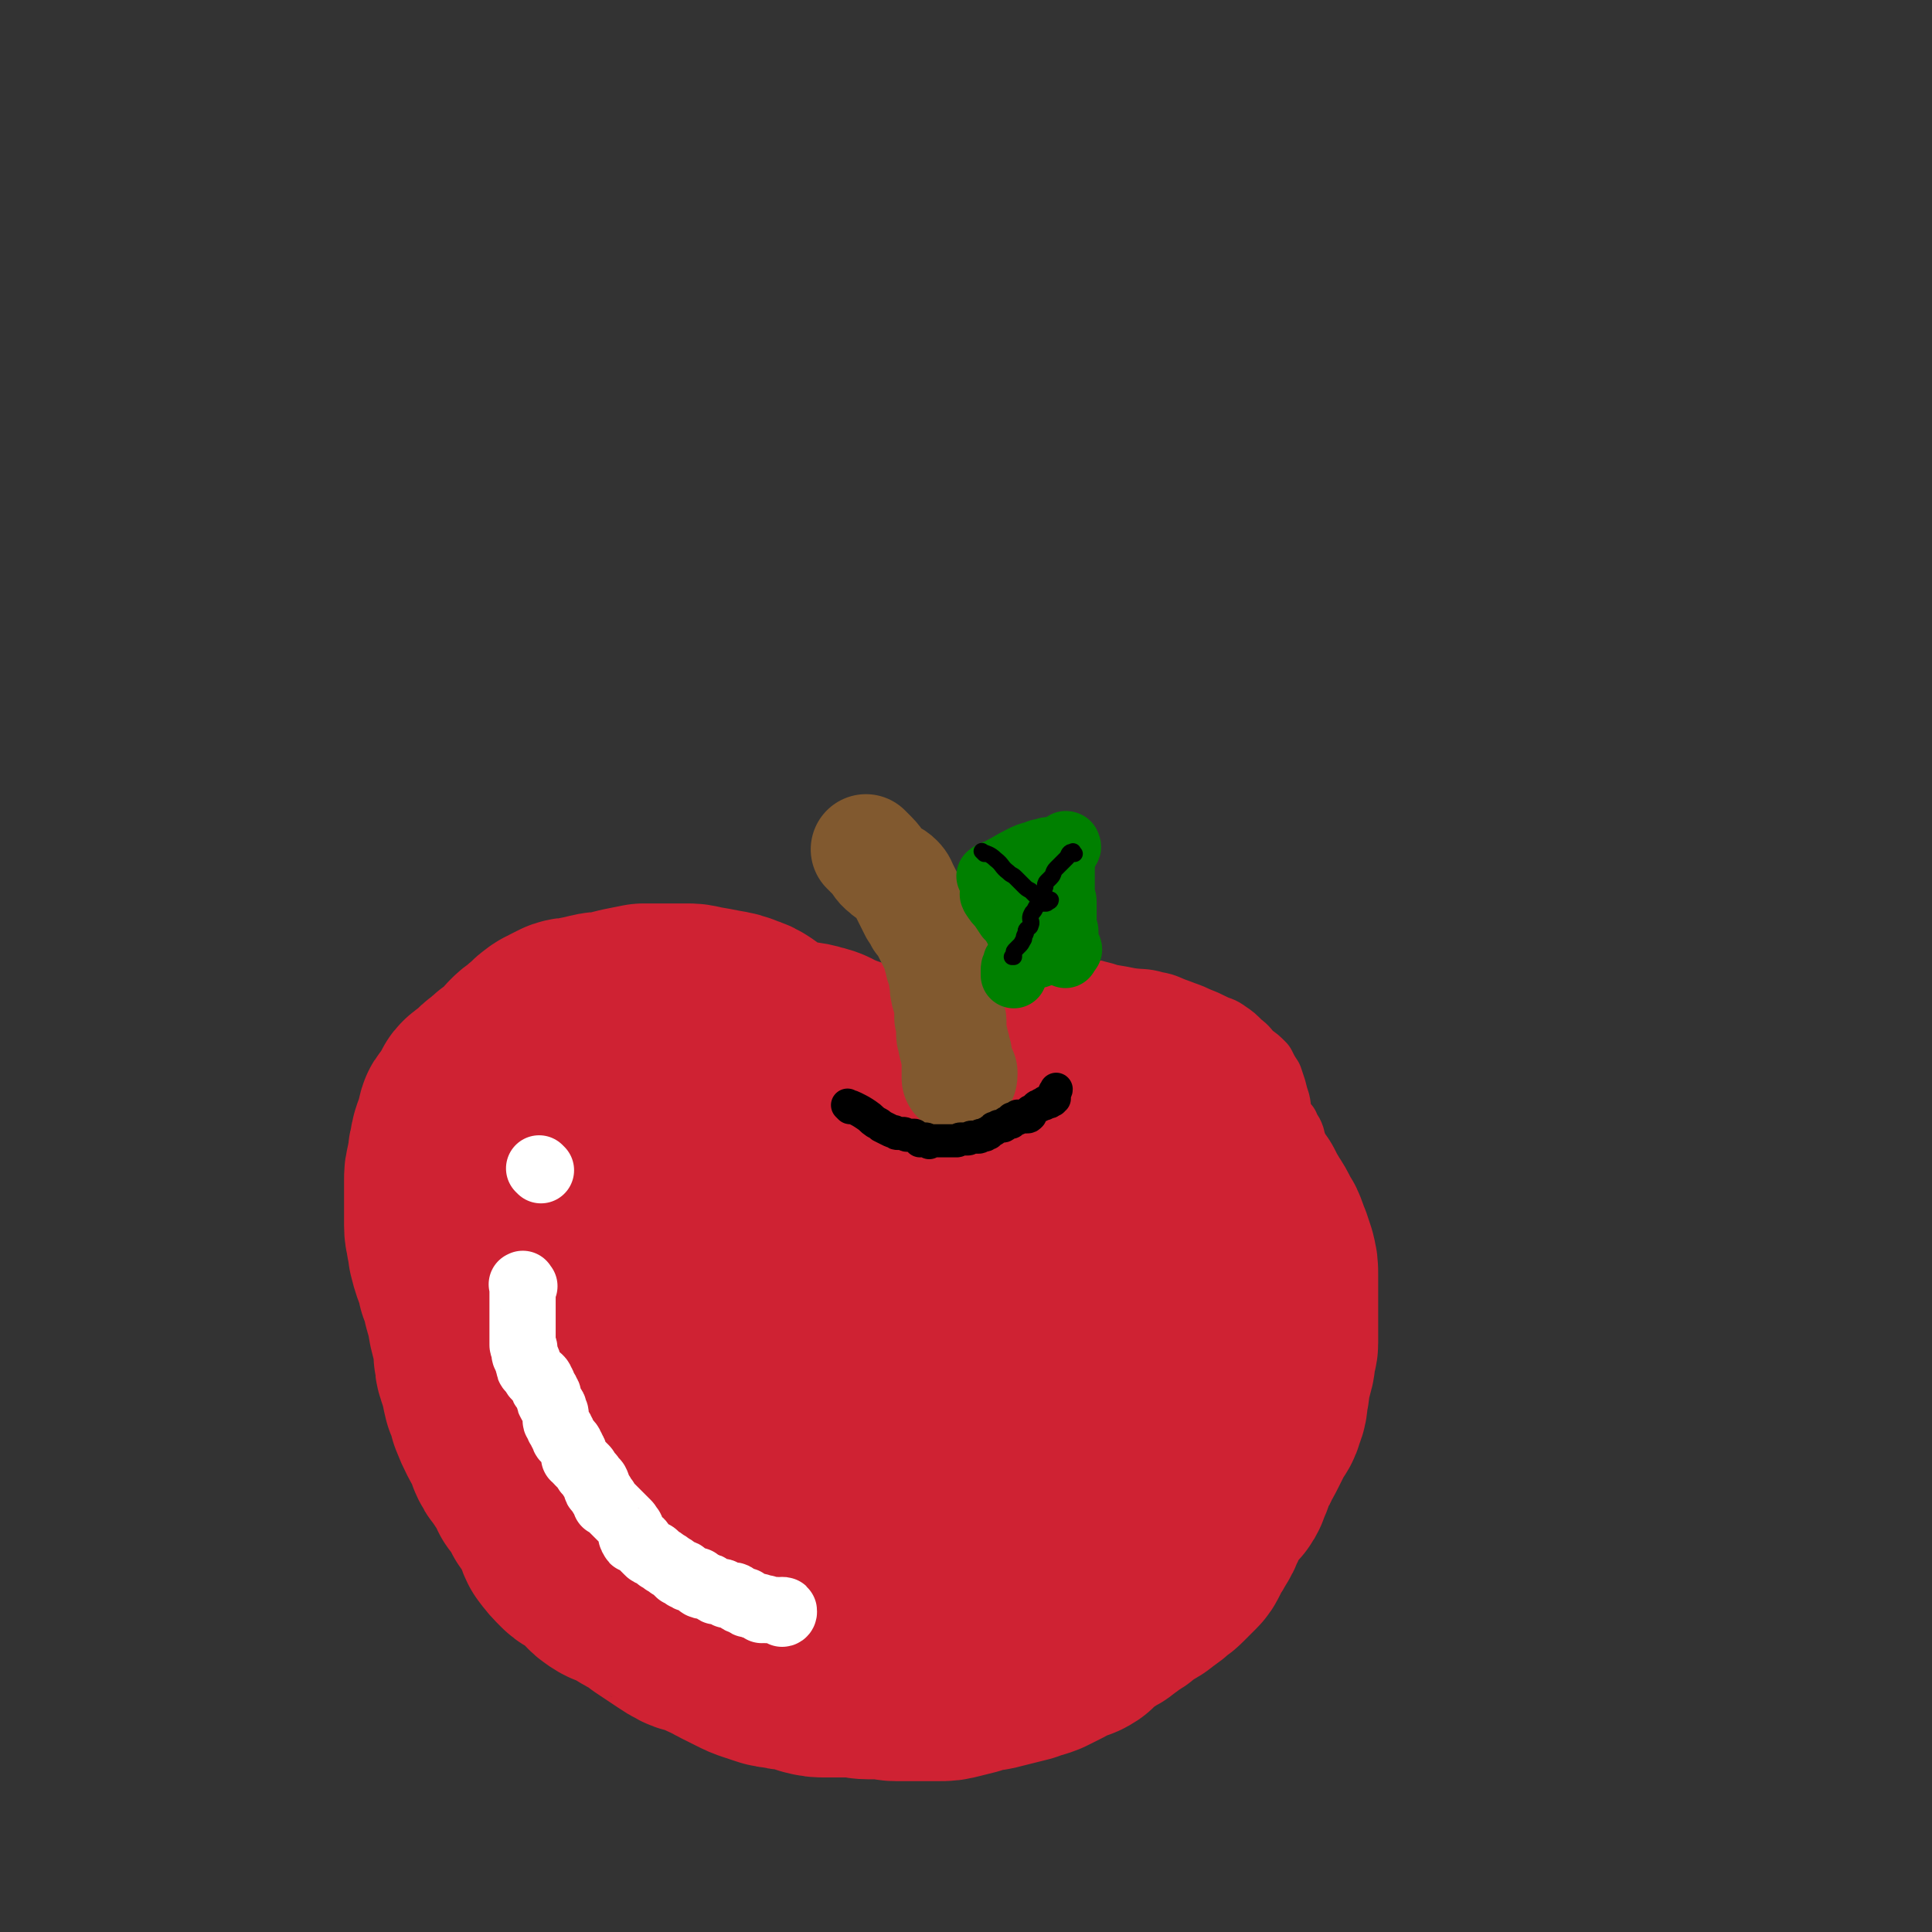
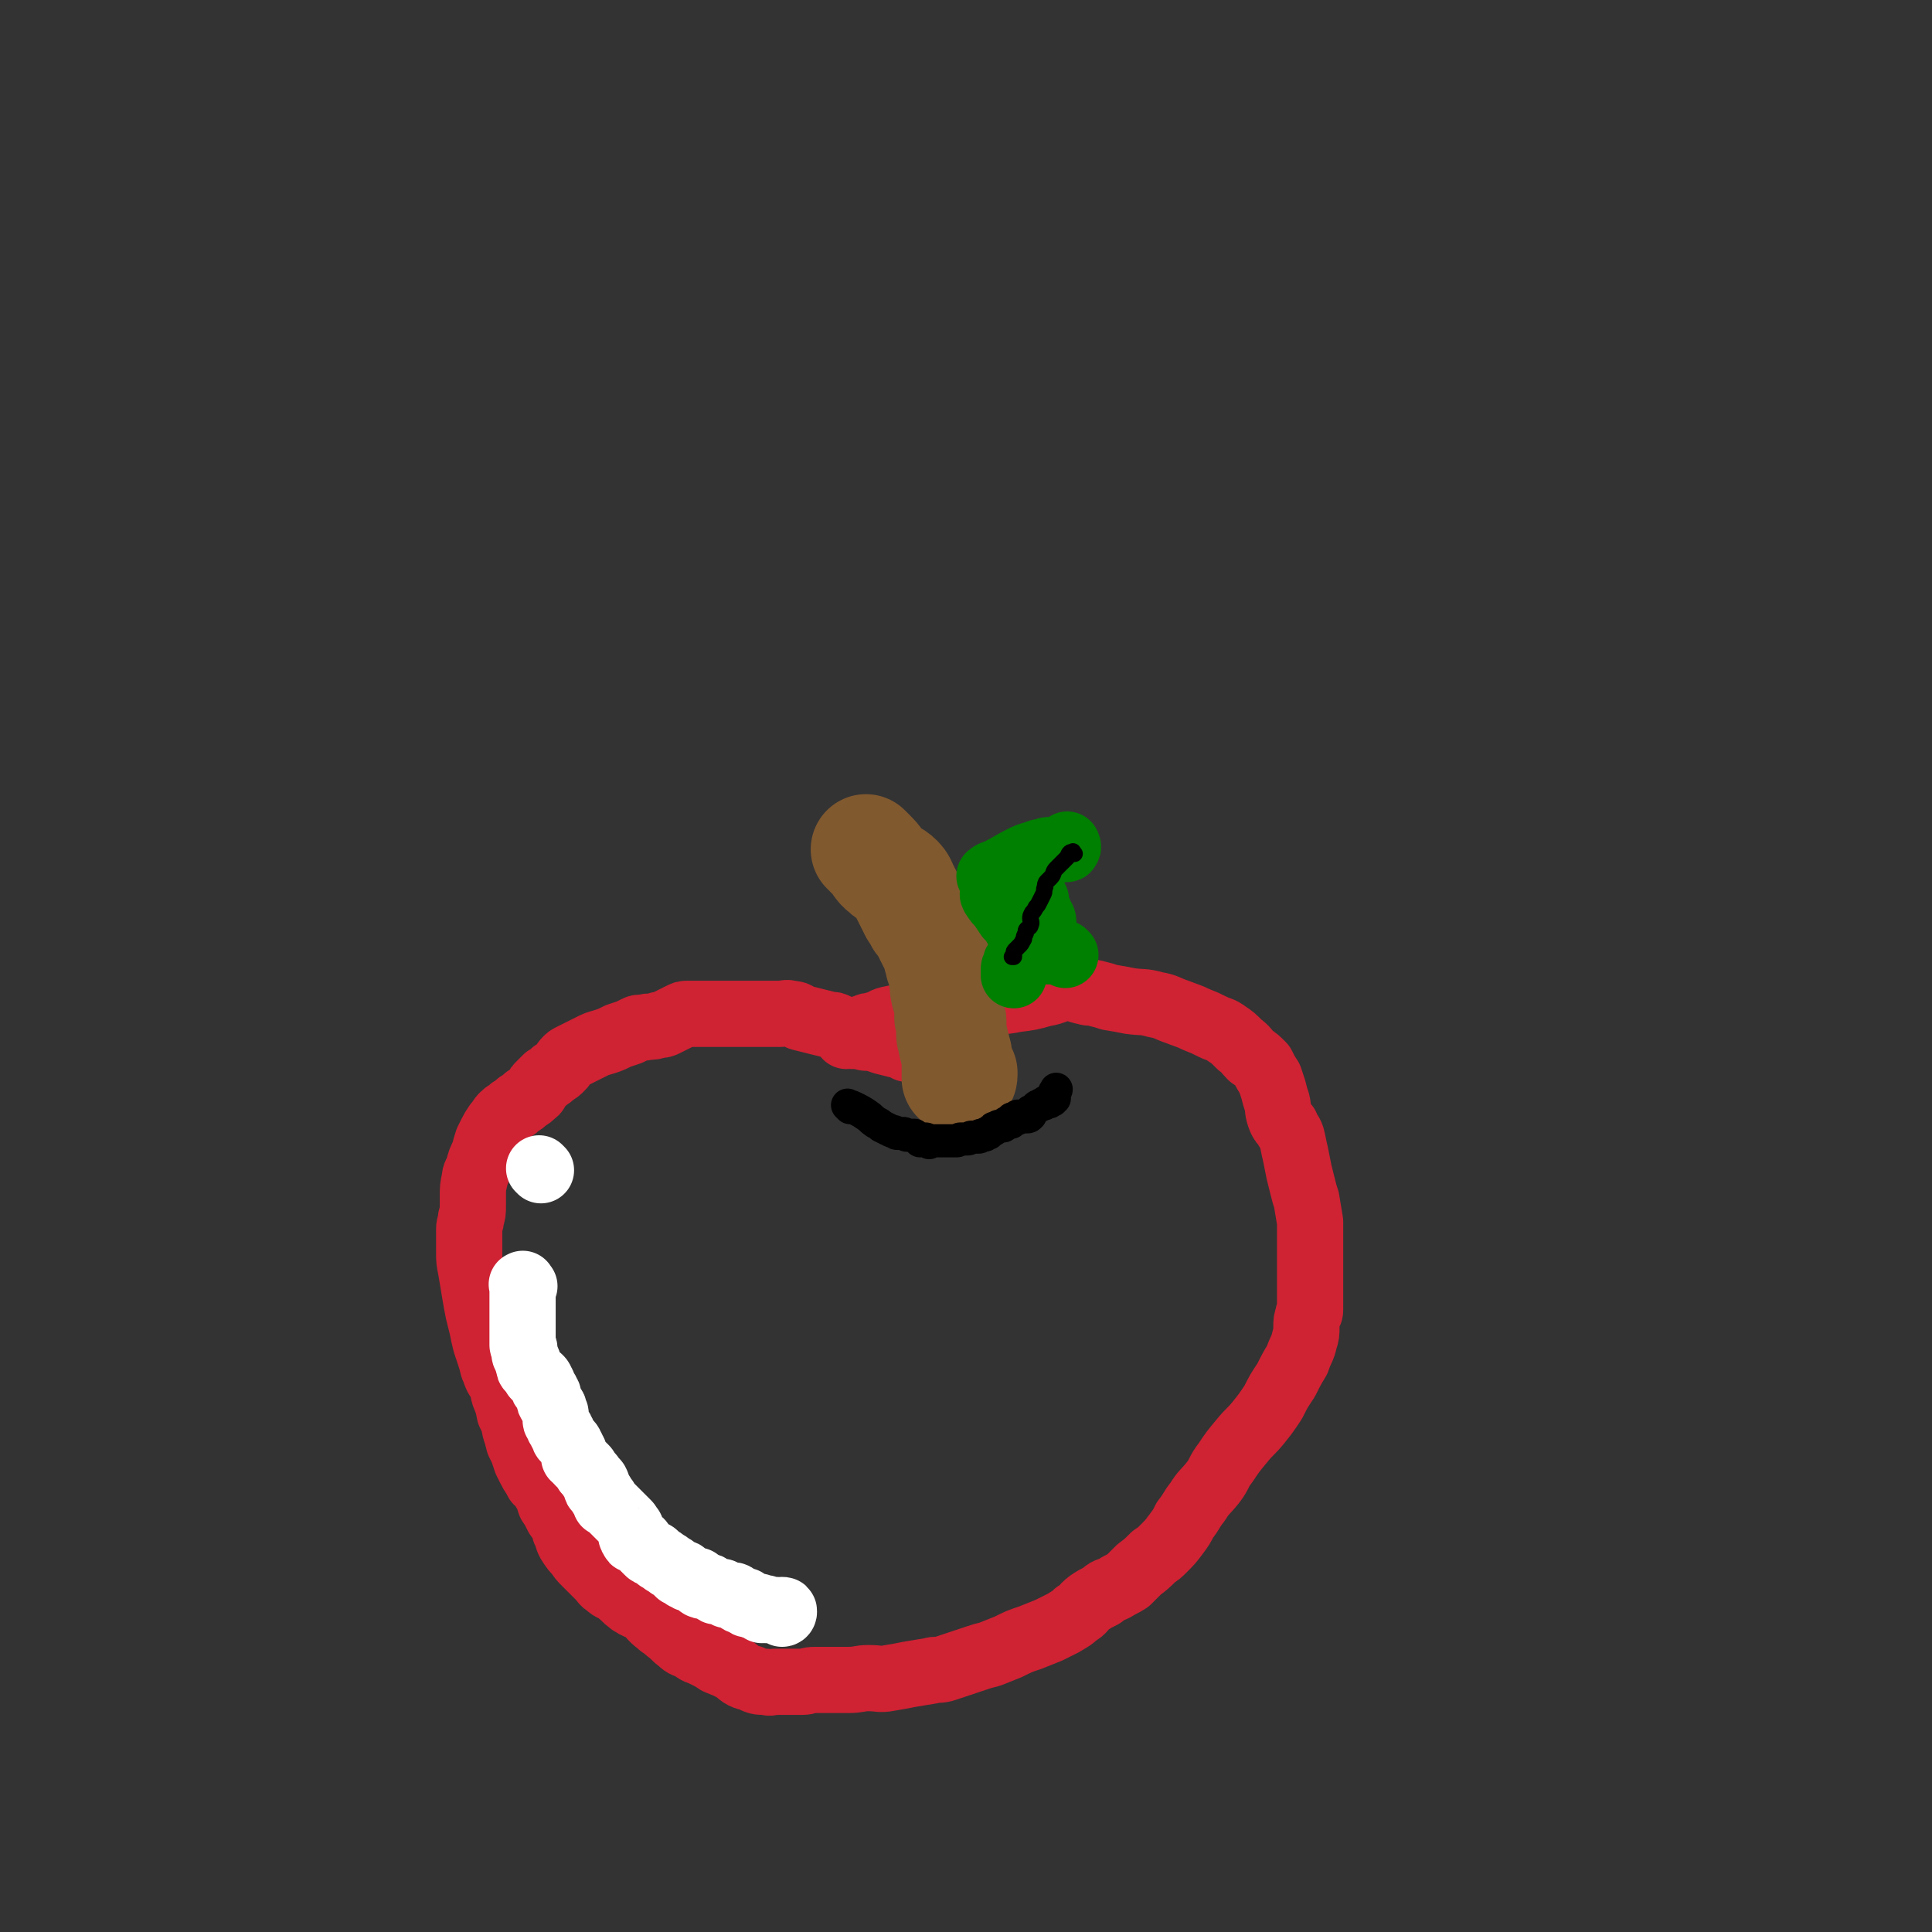
<svg xmlns="http://www.w3.org/2000/svg" viewBox="0 0 1050 1050" version="1.1">
  <rect x="0" y="0" width="1050" height="1050" fill="#333333" stroke="none" />
  <g fill="none" stroke="#CF2233" stroke-width="36" stroke-linecap="round" stroke-linejoin="round">
    <path d="M493,570c-1,-1 -1,-1 -1,-1 -2,-1 -2,-1 -4,-1 -4,-1 -4,-1 -8,-2 -3,-1 -3,-1 -5,-2 -2,0 -2,0 -4,0 -2,0 -2,-1 -4,-1 -2,0 -2,0 -4,0 -2,-1 -2,-1 -4,-2 -2,-1 -2,-2 -4,-3 -2,-1 -2,-1 -4,-1 -4,-1 -4,-1 -8,-2 -4,-1 -4,-1 -8,-2 -2,-1 -2,-2 -5,-2 -3,-1 -3,0 -6,0 -3,0 -3,0 -6,0 -3,0 -3,0 -6,0 -3,0 -3,0 -6,0 -3,0 -3,0 -6,0 -3,0 -3,0 -6,0 -3,0 -3,0 -6,0 -3,0 -3,0 -5,0 -3,0 -3,0 -5,0 -2,0 -2,0 -4,0 -2,0 -2,0 -4,1 -2,1 -2,1 -4,2 -2,1 -2,1 -4,2 -2,1 -2,1 -4,1 -3,1 -3,1 -6,1 -3,1 -4,0 -6,1 -2,1 -2,1 -4,2 -3,1 -3,1 -6,2 -4,2 -4,2 -7,3 -3,1 -4,1 -6,2 -2,1 -2,1 -4,2 -2,1 -2,1 -4,2 -2,1 -2,1 -4,2 -2,1 -2,1 -3,2 -2,2 -1,2 -3,4 -2,2 -2,2 -4,3 -2,2 -2,2 -4,3 -2,2 -2,2 -4,4 -2,2 -1,3 -3,4 -2,2 -2,2 -4,3 -2,2 -2,2 -4,3 -2,2 -2,2 -4,3 -2,2 -3,2 -4,3 -3,3 -2,3 -4,5 -2,3 -2,3 -3,5 -1,2 -1,2 -2,4 -1,3 -1,3 -2,7 -2,4 -2,4 -3,8 -1,3 -2,3 -2,6 -1,4 -1,5 -1,9 0,3 0,3 0,5 0,4 0,4 -1,7 0,3 -1,3 -1,6 0,2 0,2 0,5 0,4 0,4 0,8 0,4 0,4 1,9 1,6 1,6 2,12 1,6 1,6 2,11 1,4 1,4 2,8 1,5 1,5 2,9 1,3 1,3 2,6 1,3 1,3 2,7 1,2 1,3 2,5 1,2 2,2 2,3 2,4 1,4 2,7 2,5 2,5 3,10 2,4 2,4 3,9 1,3 1,3 2,7 1,2 1,2 2,4 1,3 1,3 2,6 1,2 1,2 2,4 2,4 2,3 4,7 2,2 3,2 4,5 2,3 2,4 3,7 2,3 2,3 4,7 3,4 3,4 4,8 2,4 1,4 3,7 2,3 2,3 4,5 2,3 2,3 4,5 2,2 2,2 4,4 2,2 2,2 4,4 2,2 2,3 4,4 3,3 4,2 6,4 4,3 3,3 7,6 3,2 4,2 8,4 3,3 3,4 7,7 2,2 3,2 5,4 4,3 3,3 7,6 2,2 3,2 6,3 3,3 3,2 7,4 4,2 4,2 7,4 5,2 5,2 9,4 4,3 4,4 9,5 4,2 4,2 8,2 3,1 3,0 5,0 4,0 4,0 7,0 4,0 4,0 8,0 3,0 3,-1 7,-1 4,0 4,0 8,0 5,0 5,0 10,0 6,0 6,-1 11,-1 6,0 6,1 11,0 6,-1 6,-1 11,-2 6,-1 6,-1 12,-2 3,-1 3,0 7,-1 3,-1 3,-1 6,-2 3,-1 3,-1 6,-2 3,-1 3,-1 6,-2 3,-1 3,-1 7,-2 5,-2 5,-2 10,-4 6,-3 6,-3 12,-5 5,-2 5,-2 10,-4 4,-2 4,-2 8,-4 3,-2 4,-2 7,-5 4,-2 3,-3 7,-6 3,-2 3,-2 7,-4 3,-3 3,-2 7,-4 3,-2 4,-2 7,-4 3,-3 3,-3 6,-6 4,-3 4,-3 8,-7 3,-2 3,-2 5,-4 4,-4 4,-4 7,-8 3,-4 3,-4 5,-8 4,-5 3,-5 7,-10 3,-5 4,-5 8,-10 4,-5 3,-6 7,-11 4,-6 4,-6 9,-12 4,-5 5,-5 9,-10 4,-5 4,-5 8,-11 3,-6 3,-6 7,-12 3,-6 3,-6 6,-11 2,-6 3,-6 4,-11 1,-3 1,-3 1,-7 0,-3 0,-3 1,-6 0,-2 1,-1 1,-3 0,-2 0,-2 0,-4 0,-2 0,-2 0,-4 0,-3 0,-3 0,-6 0,-3 0,-3 0,-5 0,-4 0,-4 0,-8 0,-3 0,-3 0,-6 0,-3 0,-3 0,-6 0,-4 0,-4 0,-9 -1,-6 -1,-6 -2,-12 -1,-3 -1,-3 -2,-7 -1,-4 -1,-4 -2,-8 -1,-5 -1,-5 -2,-10 -1,-4 -1,-5 -2,-9 -1,-3 -2,-3 -3,-6 -2,-2 -2,-2 -3,-4 -2,-5 -1,-5 -2,-9 -1,-3 -1,-3 -2,-7 -1,-3 -1,-3 -2,-6 -2,-3 -2,-3 -4,-7 -3,-3 -3,-3 -6,-5 -3,-3 -3,-4 -6,-6 -4,-4 -4,-4 -7,-6 -4,-3 -4,-2 -8,-4 -4,-2 -4,-2 -9,-4 -4,-2 -5,-2 -10,-4 -6,-2 -6,-3 -12,-4 -7,-2 -7,-1 -14,-2 -5,-1 -5,-1 -11,-2 -3,-1 -3,-1 -7,-2 -3,-1 -3,0 -6,-1 -5,-1 -5,-2 -10,-2 -6,0 -6,2 -13,3 -7,2 -7,2 -15,3 -5,1 -5,1 -10,1 -3,1 -3,1 -6,1 -5,1 -5,0 -9,1 -5,1 -5,2 -10,3 -6,2 -6,1 -12,2 -6,1 -6,0 -13,1 -4,1 -4,1 -9,2 -4,1 -3,2 -8,3 -2,1 -2,0 -4,1 -3,1 -3,1 -5,2 -2,1 -2,1 -4,1 -1,0 -1,0 -2,0 -1,0 -2,0 -1,0 0,0 1,0 1,1 0,0 0,1 0,1 " />
  </g>
  <g fill="none" stroke="#CF2233" stroke-width="120" stroke-linecap="round" stroke-linejoin="round">
-     <path d="M482,590c-1,-1 -1,-1 -1,-1 -1,-1 -1,-1 -2,-1 -4,-2 -4,-1 -8,-3 -4,-2 -4,-2 -8,-4 -3,-1 -3,-1 -6,-2 -3,-1 -3,-1 -5,-2 -5,-2 -5,-3 -10,-4 -6,-2 -7,-1 -13,-2 -4,-1 -4,-1 -8,-3 -3,-1 -3,-1 -6,-3 -4,-2 -4,-3 -7,-5 -3,-2 -3,-2 -6,-3 -5,-2 -5,-2 -11,-3 -5,-1 -5,-1 -11,-2 -4,-1 -4,-1 -7,-1 -4,0 -4,0 -8,0 -4,0 -4,0 -8,0 -3,0 -4,0 -7,0 -5,1 -5,1 -10,2 -4,1 -4,1 -8,2 -4,1 -4,0 -8,1 -4,1 -4,1 -9,2 -3,1 -3,0 -6,1 -2,1 -2,1 -4,2 -3,2 -3,1 -5,3 -2,1 -2,2 -3,3 -3,2 -3,2 -5,4 -3,2 -3,2 -5,4 -3,3 -2,4 -4,6 -2,2 -3,2 -5,3 -2,1 -2,1 -3,2 -2,2 -2,2 -3,3 -2,1 -2,1 -3,2 -1,1 -1,1 -2,2 -1,1 -1,1 -2,2 -2,1 -2,1 -3,2 -2,1 -1,2 -2,3 -1,2 -1,2 -2,3 -1,2 -1,2 -2,3 -1,2 -2,2 -2,3 -1,3 0,3 -1,5 -1,3 -1,3 -2,5 -1,3 -1,3 -1,5 -1,3 -1,3 -1,5 0,3 -1,3 -1,6 -1,3 -1,3 -1,7 0,3 0,3 0,6 0,3 0,3 0,6 0,2 0,2 0,5 0,4 0,4 0,7 0,4 1,4 1,7 1,3 1,3 1,6 1,4 1,4 2,7 2,5 2,5 3,10 2,5 2,5 3,10 2,7 2,7 3,13 1,4 1,4 2,8 1,4 1,4 1,9 1,3 0,3 1,6 1,3 1,3 2,6 1,4 1,5 2,9 2,4 2,4 3,9 2,5 2,5 4,9 2,4 3,4 4,7 2,3 1,4 2,6 2,4 2,3 4,6 2,3 2,3 4,6 2,3 2,3 3,6 2,3 2,2 4,5 2,3 2,3 3,6 3,4 3,3 5,8 3,4 2,5 4,9 3,4 3,4 7,8 2,2 3,1 5,3 4,2 4,2 7,4 2,3 1,4 4,6 4,3 4,2 8,4 4,2 4,2 7,4 3,2 4,1 6,3 3,2 3,2 5,4 3,2 3,2 6,4 3,2 3,2 6,4 3,2 3,2 5,3 3,2 4,1 7,2 2,1 2,1 4,2 4,2 4,2 7,3 3,2 3,2 5,3 4,2 4,2 8,4 4,2 4,2 7,3 3,1 3,1 6,2 3,1 3,1 6,1 3,1 3,1 6,1 3,1 3,0 5,1 3,1 3,1 6,2 4,1 4,1 8,1 4,0 4,0 8,0 3,0 3,0 6,0 5,0 5,1 9,1 4,0 4,0 9,0 3,0 3,1 6,1 3,0 3,0 5,0 2,0 2,0 3,0 2,0 2,0 4,0 2,0 2,0 3,0 4,0 4,0 8,0 4,0 4,0 8,-1 4,-1 4,-1 8,-2 3,-1 3,-2 6,-2 3,-1 4,0 7,-1 4,-1 4,-1 8,-2 4,-1 4,-1 8,-2 4,-2 4,-1 9,-3 4,-2 4,-2 8,-4 3,-2 3,-2 6,-3 4,-2 4,-1 7,-3 3,-3 2,-3 6,-6 2,-1 2,-1 4,-2 3,-2 3,-2 5,-3 3,-2 2,-2 4,-3 2,-2 2,-2 4,-3 2,-1 2,-1 3,-2 2,-2 1,-2 3,-3 3,-2 3,-1 6,-3 2,-1 2,-2 4,-3 3,-2 3,-2 5,-4 3,-2 3,-2 5,-4 3,-3 3,-3 6,-6 1,-1 1,-1 2,-3 1,-2 1,-2 2,-4 2,-3 2,-3 3,-5 2,-3 2,-3 3,-6 2,-3 1,-3 3,-6 1,-3 2,-3 3,-5 2,-3 2,-3 4,-6 2,-1 2,-1 3,-3 1,-3 1,-3 2,-5 1,-3 1,-3 2,-6 2,-3 2,-3 3,-6 2,-3 2,-3 4,-7 2,-4 2,-4 4,-8 2,-4 3,-3 4,-8 2,-4 1,-4 2,-9 1,-4 0,-4 1,-8 1,-3 1,-3 2,-7 1,-3 0,-3 1,-7 0,-2 1,-2 1,-4 0,-3 0,-3 0,-5 0,-4 0,-4 0,-8 0,-5 0,-5 0,-9 0,-3 0,-3 0,-6 0,-4 0,-5 0,-9 0,-4 0,-4 -1,-8 -1,-3 -1,-3 -2,-6 -1,-2 -1,-3 -2,-5 -1,-4 -2,-3 -3,-6 -2,-4 -2,-4 -4,-7 -3,-5 -3,-5 -5,-9 -3,-4 -3,-4 -6,-8 -4,-3 -4,-2 -7,-5 -4,-3 -4,-3 -6,-6 -4,-4 -4,-5 -8,-9 -3,-3 -3,-2 -7,-4 -3,-2 -4,-2 -8,-4 -4,-2 -4,-3 -9,-4 -4,-2 -4,-2 -8,-3 -6,-2 -6,-2 -11,-3 -5,-2 -5,-1 -10,-3 -4,-2 -4,-2 -8,-4 -4,-1 -4,-2 -7,-2 -3,-1 -3,0 -7,0 -4,0 -4,0 -9,0 -6,0 -6,0 -11,1 -7,1 -7,1 -14,2 -7,2 -7,2 -14,4 -7,2 -7,2 -14,4 -5,2 -5,2 -11,4 -6,3 -6,3 -12,6 -6,3 -6,3 -12,7 -5,2 -5,2 -10,6 -4,2 -4,3 -7,5 -3,2 -3,2 -5,3 -2,1 -2,1 -4,2 -2,1 -3,1 -4,2 -1,1 -2,2 -2,2 0,1 1,0 2,0 1,0 1,0 2,0 2,-1 2,-1 4,-2 3,-1 3,-1 7,-2 3,-1 3,-1 7,-2 6,-1 6,-1 11,-2 10,-2 10,-2 19,-3 10,-2 10,-2 20,-2 10,-1 10,-1 20,-1 9,0 9,0 19,1 9,1 10,1 19,3 6,2 7,2 12,7 6,4 7,5 10,11 5,10 5,10 7,21 1,9 1,9 -1,19 -2,12 -1,14 -8,24 -9,14 -10,15 -23,25 -15,10 -16,9 -33,15 -15,5 -15,5 -31,8 -10,1 -10,0 -19,0 -6,0 -6,1 -11,0 -4,-1 -4,0 -8,-2 -3,-2 -3,-3 -5,-7 -4,-5 -4,-5 -7,-11 -2,-6 -2,-6 -2,-12 -1,-6 -1,-6 0,-12 1,-4 1,-5 3,-8 3,-4 3,-4 7,-6 4,-3 4,-3 9,-4 10,-3 10,-4 21,-5 13,-2 13,-3 26,-2 16,1 17,1 33,6 12,3 13,3 22,11 8,7 7,9 12,18 4,9 4,9 6,19 1,10 1,11 -1,21 -3,16 -1,18 -10,30 -11,15 -13,16 -29,25 -18,11 -20,9 -40,14 -21,6 -21,4 -42,9 -16,3 -16,5 -32,8 -7,1 -8,0 -16,0 -3,0 -3,1 -6,-1 -4,-4 -5,-4 -8,-10 -4,-10 -4,-10 -6,-21 -2,-14 -2,-14 -2,-29 0,-15 1,-15 3,-31 3,-16 2,-16 8,-31 4,-11 4,-12 12,-21 9,-9 11,-9 23,-15 12,-7 12,-7 24,-12 13,-5 14,-6 27,-8 14,-1 14,-1 28,1 14,2 14,2 27,8 10,4 11,5 19,13 6,6 7,6 10,14 3,12 4,13 3,25 -1,11 -1,12 -7,23 -6,12 -5,13 -15,24 -11,11 -11,12 -25,18 -17,7 -18,7 -37,8 -17,1 -18,-2 -35,-4 -15,-2 -15,-2 -29,-6 -9,-3 -10,-2 -18,-7 -8,-4 -7,-5 -13,-11 -7,-7 -7,-8 -13,-16 -8,-11 -9,-10 -16,-22 -8,-14 -8,-14 -15,-28 -6,-12 -6,-12 -10,-25 -3,-11 -2,-12 -3,-24 -1,-8 -2,-8 -1,-16 1,-6 1,-6 3,-12 3,-6 3,-6 8,-11 4,-4 5,-4 11,-6 4,-2 5,-1 10,-1 8,1 8,0 15,2 9,4 9,4 17,10 8,7 7,8 14,16 7,8 8,7 13,16 5,9 4,10 6,20 2,7 3,8 2,14 -2,10 -2,11 -8,19 -4,6 -5,6 -12,10 -6,3 -7,3 -15,4 -11,2 -11,2 -22,1 -12,-1 -12,0 -23,-3 -6,-2 -6,-3 -11,-8 -3,-3 -3,-3 -5,-7 -3,-3 -3,-3 -4,-8 -2,-6 -1,-6 -1,-13 0,-11 0,-11 1,-21 1,-11 1,-11 4,-22 3,-7 3,-7 7,-14 4,-8 5,-8 10,-15 3,-5 3,-5 6,-9 3,-2 4,-2 8,-3 3,-1 4,-1 8,-1 3,0 3,0 6,1 2,1 3,0 5,2 4,3 4,3 6,7 4,6 3,7 5,13 2,4 2,4 4,8 2,4 2,4 4,7 " />
-   </g>
+     </g>
  <g fill="none" stroke="#81592F" stroke-width="60" stroke-linecap="round" stroke-linejoin="round">
    <path d="M472,463c-1,-1 -2,-2 -1,-1 1,1 1,1 3,3 4,4 3,5 7,8 3,3 4,2 7,5 2,2 2,3 3,5 1,2 1,2 2,4 1,2 1,2 2,4 1,2 1,2 2,4 2,3 2,3 3,5 2,2 2,2 3,4 1,2 1,2 2,4 1,2 1,2 2,4 1,2 1,2 2,4 1,2 1,2 1,4 1,2 1,2 1,4 1,2 1,2 1,3 1,3 1,3 1,5 1,4 0,4 1,7 0,2 1,2 1,4 1,2 1,2 1,3 0,2 0,2 0,3 0,1 0,1 0,2 0,1 0,1 0,2 0,1 1,1 1,2 0,1 0,1 0,2 0,1 0,1 0,2 0,0 0,0 0,1 0,1 0,1 0,2 0,2 1,2 1,3 0,1 0,1 0,2 0,1 1,1 1,2 0,1 0,1 0,2 0,1 1,1 1,2 0,1 0,1 0,2 0,1 0,1 0,2 0,1 0,1 0,2 0,1 0,1 0,2 0,0 0,0 0,1 0,1 0,1 0,2 0,1 0,1 0,1 0,1 0,1 0,1 1,0 1,1 2,0 1,-1 1,-1 1,-2 0,-1 0,-1 0,-1 " />
  </g>
  <g fill="none" stroke="#000000" stroke-width="18" stroke-linecap="round" stroke-linejoin="round">
    <path d="M462,602c-1,-1 -2,-2 -1,-1 0,0 1,0 3,1 4,2 4,2 7,4 3,2 2,2 5,4 2,1 2,1 3,2 2,1 2,1 4,2 2,1 2,1 3,1 1,1 1,1 2,1 2,0 2,0 3,0 1,0 1,1 2,1 1,0 1,0 2,0 1,0 1,0 2,0 0,0 0,0 1,1 1,1 1,1 2,2 0,0 0,-1 1,-1 1,0 1,0 2,0 1,0 1,1 2,2 0,0 0,-1 1,-1 1,0 1,0 2,0 1,0 1,0 2,0 1,0 1,0 2,0 1,0 1,0 2,0 1,0 1,0 2,0 1,0 1,0 2,0 1,0 1,0 2,0 1,0 1,-1 2,-1 1,0 1,0 2,0 0,0 0,0 0,0 1,0 1,0 2,0 1,0 1,-1 2,-1 1,0 1,0 2,0 1,0 1,0 2,0 1,0 0,-1 1,-1 0,0 1,0 1,0 1,0 1,0 1,0 1,0 0,-1 1,-1 0,0 1,0 1,0 1,0 0,-1 1,-1 1,-1 1,-1 2,-1 0,-1 0,-1 1,-1 1,0 1,-1 2,-1 1,0 1,0 2,0 0,0 0,0 0,0 1,0 1,-1 1,-1 1,-1 1,-1 2,-1 1,0 1,0 1,0 1,0 1,0 1,-1 0,0 0,-1 0,-1 0,0 1,0 2,0 0,0 0,0 0,0 1,0 1,0 1,0 0,0 0,-1 0,-1 0,-1 0,0 1,0 1,0 1,0 1,0 1,0 1,0 1,0 1,0 1,0 1,0 1,0 1,0 1,0 1,0 1,0 2,-1 0,0 0,-1 0,-1 0,-1 0,-1 0,-1 0,0 1,0 1,0 1,-1 1,-1 2,-2 1,-1 1,-1 2,-1 1,-1 1,-1 2,-1 1,0 1,0 1,-1 1,0 1,0 1,0 1,0 1,0 1,0 1,0 0,-1 1,-1 0,0 1,0 1,0 0,0 0,-1 0,-1 0,0 1,0 1,0 0,0 0,0 0,-1 0,-1 0,-1 0,-2 0,-1 1,-1 1,-2 " />
  </g>
  <g fill="none" stroke="#008000" stroke-width="36" stroke-linecap="round" stroke-linejoin="round">
    <path d="M539,477c-1,-1 -2,-1 -1,-1 2,-2 3,-1 6,-3 6,-3 5,-3 11,-6 4,-2 4,-2 8,-3 2,-1 2,-1 4,-1 2,-1 2,-1 4,-1 1,0 1,0 2,0 1,0 1,0 1,0 1,0 1,0 1,0 1,0 0,-1 1,-1 0,0 1,0 1,0 1,0 1,0 1,0 1,0 2,1 2,0 1,-1 0,-1 0,-2 " />
-     <path d="M580,460c-1,-1 -1,-2 -1,-1 -2,3 -2,4 -2,9 0,5 0,5 0,10 0,4 0,4 0,7 0,3 1,3 1,5 0,2 0,2 0,4 0,1 0,1 0,2 0,2 0,2 0,4 0,2 0,2 0,4 0,1 1,1 1,2 0,1 0,1 0,2 0,1 0,1 0,2 0,1 0,1 0,2 0,1 0,1 0,2 0,0 0,0 0,0 0,1 1,1 1,1 1,0 1,1 1,1 " />
    <path d="M541,487c-1,-1 -1,-2 -1,-1 -1,0 0,0 0,1 2,3 2,3 4,5 2,3 2,3 4,6 1,1 1,1 2,2 1,1 1,2 2,3 0,1 1,1 1,1 " />
    <path d="M563,489c-1,-1 -2,-2 -1,-1 0,1 0,1 1,3 1,3 1,3 2,5 1,3 2,3 2,5 0,2 0,2 0,3 0,2 1,2 0,3 -1,1 -1,1 -2,2 -1,1 0,1 -1,2 -1,2 -1,2 -2,3 -2,1 -2,1 -4,2 -1,1 -1,1 -2,2 -1,1 -1,1 -2,2 -1,1 0,1 -1,2 -1,1 -1,1 -1,2 -1,2 -1,2 -1,3 0,2 0,2 0,3 " />
-     <path d="M564,519c-1,-1 -1,-1 -1,-1 " />
    <path d="M579,519c-1,-1 -1,-1 -1,-1 -4,-1 -4,-1 -8,-1 -3,0 -3,0 -7,0 -1,0 -2,0 -3,0 0,0 1,0 1,0 -3,-6 -4,-7 -8,-13 " />
  </g>
  <g fill="none" stroke="#000000" stroke-width="9" stroke-linecap="round" stroke-linejoin="round">
    <path d="M584,464c-1,-1 -1,-2 -1,-1 -2,0 -2,1 -3,3 -3,3 -3,3 -6,6 -2,2 -1,3 -3,5 -1,1 -1,1 -2,2 -1,1 -1,2 -1,3 -1,2 0,2 -1,4 -1,2 -1,2 -2,4 -1,2 -1,2 -2,3 -1,2 -1,2 -2,3 -1,2 -1,2 -1,3 0,2 1,2 0,4 0,1 -1,1 -2,2 -1,1 0,2 -1,3 -1,2 0,2 -1,3 -1,2 -1,2 -2,3 -1,1 -1,1 -2,2 -1,1 -1,1 -1,2 0,1 0,1 0,2 0,0 0,0 -1,0 " />
  </g>
  <g fill="none" stroke="#FFFFFF" stroke-width="36" stroke-linecap="round" stroke-linejoin="round">
    <path d="M294,636c-1,-1 -1,-1 -1,-1 " />
    <path d="M285,699c-1,-1 -1,-2 -1,-1 -1,0 0,0 0,1 0,4 0,4 0,8 0,6 0,6 0,11 0,3 0,3 0,5 0,1 0,1 0,2 0,1 0,1 0,2 0,2 0,2 0,4 0,1 1,1 1,2 0,1 0,1 0,2 0,2 1,2 1,3 1,2 1,2 1,3 1,2 0,2 1,3 1,1 1,1 2,2 1,1 0,1 1,2 1,1 1,0 2,1 1,1 1,1 1,2 1,1 1,1 1,2 0,1 0,1 1,2 1,1 1,1 1,2 1,1 1,1 1,2 1,2 0,2 1,3 0,1 1,1 1,2 1,1 1,1 1,2 1,2 1,2 1,3 0,2 0,2 0,3 0,1 1,1 1,2 1,1 0,1 1,2 1,1 1,1 1,2 1,1 1,1 1,2 1,1 0,1 1,2 1,1 1,1 2,2 1,1 1,1 1,2 1,1 1,1 1,2 1,1 1,1 1,2 0,1 0,1 0,2 0,0 1,0 1,0 1,1 0,1 1,2 1,1 1,1 2,2 1,1 1,1 2,2 1,1 0,1 1,2 1,1 1,1 2,2 1,1 0,1 1,2 1,1 2,1 2,2 1,1 0,1 0,2 0,1 0,1 1,2 1,1 1,1 2,2 0,1 0,1 0,1 1,1 1,1 2,2 0,1 0,1 0,2 0,0 1,0 1,0 1,1 1,1 1,1 1,1 1,1 2,2 1,1 1,1 2,2 1,1 1,1 2,2 1,1 1,1 2,2 1,1 1,1 2,2 1,1 0,1 1,2 0,1 1,0 1,1 0,1 0,1 0,2 0,1 0,1 0,1 0,1 0,1 1,2 0,1 0,1 1,1 1,1 2,0 3,1 1,1 1,2 2,3 1,1 1,1 2,2 1,1 1,1 2,1 1,1 1,0 2,1 1,1 1,1 2,2 2,1 2,1 3,2 2,1 2,1 3,2 2,1 2,1 3,2 1,1 1,1 2,2 1,0 1,0 2,0 1,0 0,1 1,1 0,1 0,1 1,1 1,1 1,1 2,1 1,0 1,0 1,0 1,0 0,1 1,1 1,0 1,0 2,0 0,1 0,1 1,2 1,1 2,1 3,1 2,0 2,0 3,1 1,0 1,1 2,1 1,1 1,1 2,1 1,0 1,0 2,0 1,0 1,1 2,1 1,1 1,1 2,1 1,0 1,0 2,0 1,0 1,0 2,1 1,0 0,1 1,1 1,1 1,1 2,1 1,0 2,0 2,0 0,0 0,1 0,1 1,1 1,1 2,1 1,0 1,0 1,0 1,0 1,1 2,1 1,0 1,0 2,0 1,0 1,1 2,2 0,0 0,-1 0,-1 1,0 1,0 2,0 0,0 0,1 0,1 1,0 1,0 2,0 1,0 1,0 1,0 1,0 1,0 1,0 1,0 1,0 2,0 0,0 0,0 0,0 1,0 1,0 2,1 1,0 1,1 1,1 1,0 1,-1 1,-1 0,-1 0,-1 -1,-1 " />
  </g>
  <g fill="none" stroke="#000000" stroke-width="9" stroke-linecap="round" stroke-linejoin="round">
-     <path d="M535,464c-1,-1 -2,-2 -1,-1 2,1 4,1 7,4 4,3 3,4 7,7 2,2 2,1 4,3 1,1 1,1 2,2 1,1 1,1 2,2 2,2 2,2 4,3 2,2 2,2 4,4 1,1 1,1 2,2 1,1 1,1 2,1 1,0 1,0 2,-1 1,0 1,-1 1,-1 " />
-   </g>
+     </g>
</svg>